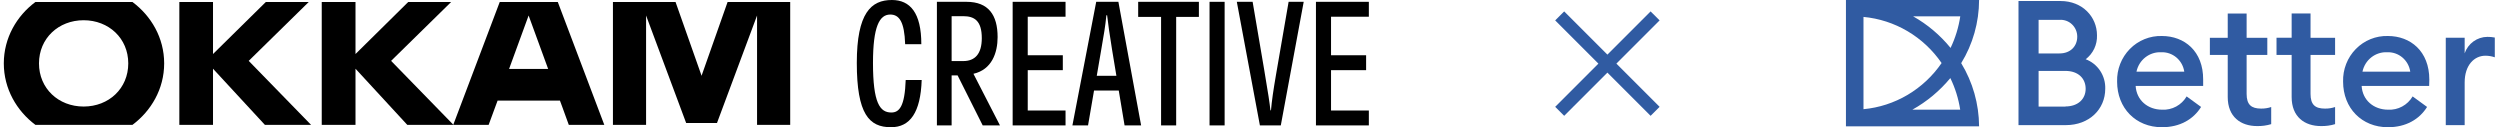
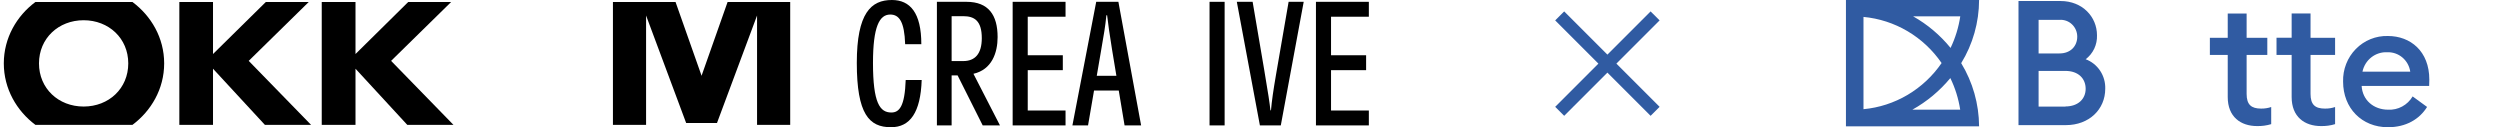
<svg xmlns="http://www.w3.org/2000/svg" width="393" height="20" viewBox="0 0 393 20" fill="none">
  <path d="M140.061 20C143.061 20 144.719 17.686 144.89 12.572H142.376C142.233 16.714 141.376 17.686 140.119 17.686C138.319 17.686 137.233 16.2 137.233 9.886C137.233 4.143 138.261 2.286 139.947 2.286C141.347 2.286 142.176 3.4 142.29 6.943H144.833C144.833 2 143.061 0 140.204 0C136.947 0 134.69 2.029 134.69 9.886C134.69 17.943 136.633 20 140.061 20Z" fill="black" />
  <path d="M149.595 19.714V11.857H150.538L154.481 19.714H157.195L153.024 11.6C155.91 10.943 156.824 8.314 156.824 5.829C156.824 2.371 155.395 0.286 151.938 0.286H147.281V19.714H149.595ZM149.595 2.543H151.424C153.167 2.543 154.338 3.257 154.338 6C154.338 8.486 153.253 9.6 151.424 9.6H149.595V2.543Z" fill="black" />
  <path d="M167.503 19.714V17.372H161.56V11.029H167.074V8.686H161.56V2.629H167.503V0.286H159.189V19.714H167.503Z" fill="black" />
  <path d="M179.383 19.714L175.811 0.286H172.325L168.583 19.714H171.04L171.983 14.229H175.868L176.783 19.714H179.383ZM173.068 8.086C173.554 5.314 173.754 4.114 173.925 2.4H174.04C174.211 3.857 174.383 5.114 174.811 7.771L175.497 11.914H172.411L173.068 8.086Z" fill="black" />
-   <path d="M184.894 19.714V2.657H188.465V0.286H178.922V2.657H182.522V19.714H184.894Z" fill="black" />
  <path d="M192.511 19.714V0.286H190.14V19.714H192.511Z" fill="black" />
  <path d="M199.713 17.343C199.57 16.057 199.399 14.943 198.713 10.857L196.913 0.286H194.428L198.056 19.714H201.342L204.942 0.286H202.57L200.599 11.686C200.142 14.343 199.942 15.771 199.799 17.343H199.713Z" fill="black" />
  <path d="M215.182 19.714V17.372H209.239V11.029H214.753V8.686H209.239V2.629H215.182V0.286H206.867V19.714H215.182Z" fill="black" />
  <path d="M48.53 0.318H41.783L33.485 8.493V0.318H28.192V19.626H33.485V10.802L41.639 19.626H48.898L39.097 9.569L48.53 0.318Z" fill="black" />
  <path d="M70.915 0.318H64.167L55.885 8.493V0.318H50.577V19.626H55.885V10.802L64.023 19.626H71.282L61.481 9.569L70.915 0.318Z" fill="black" />
-   <path d="M87.687 0.318H78.557L71.25 19.626H76.815L77.87 16.764L78.222 15.815H88.023L88.374 16.764L89.414 19.626H94.994L87.687 0.318ZM80.028 10.834L83.098 2.437L86.168 10.834H80.028Z" fill="black" />
  <path d="M5.563 19.626H20.826C23.751 17.439 25.807 13.995 25.807 9.964C25.807 5.933 23.751 2.492 20.828 0.318H5.562C2.64 2.492 0.599 5.949 0.599 9.964C0.599 13.979 2.64 17.438 5.563 19.626ZM13.147 3.18C17.096 3.18 20.164 6.027 20.164 9.964C20.164 13.902 17.112 16.748 13.147 16.748C9.181 16.748 6.129 13.902 6.129 9.964C6.129 6.027 9.197 3.18 13.147 3.18Z" fill="black" />
  <path d="M114.376 0.318L110.329 11.786L110.287 11.922L110.244 11.786L106.197 0.318H96.353V19.626H101.564V2.434L101.783 3.027L107.865 19.34H112.708L118.79 3.027L119.009 2.434V19.626H124.22V0.318H114.376Z" fill="black" />
  <path d="M245.182 2.5L260.182 17.5M260.182 2.5L245.182 17.5" stroke="#305BA2" stroke-width="2" />
  <path d="M327.865 9.311C328.44 8.878 328.903 8.31 329.214 7.654C329.525 6.999 329.674 6.276 329.648 5.549C329.648 2.636 327.35 0.16 323.925 0.16H317.307V19.669H324.76C328.407 19.669 330.944 17.192 330.944 13.955C330.976 12.949 330.696 11.959 330.144 11.125C329.591 10.291 328.793 9.656 327.865 9.311ZM320.467 3.122H323.762C324.118 3.096 324.476 3.145 324.813 3.267C325.149 3.388 325.457 3.578 325.718 3.826C325.979 4.074 326.187 4.374 326.329 4.708C326.471 5.041 326.544 5.401 326.543 5.764C326.543 7.248 325.491 8.4 323.762 8.4H320.467V3.122ZM324.678 16.757H320.467V11.147H324.678C326.732 11.147 327.865 12.361 327.865 13.955C327.865 15.549 326.684 16.735 324.678 16.735V16.757Z" fill="#305BA2" />
-   <path d="M339.854 5.659C338.922 5.632 337.994 5.798 337.127 6.149C336.259 6.5 335.472 7.027 334.812 7.698C334.153 8.37 333.635 9.171 333.29 10.053C332.946 10.936 332.782 11.88 332.809 12.83C332.809 17.01 335.757 20 339.854 20C342.689 20 344.797 18.759 346.011 16.812L343.74 15.157C343.344 15.829 342.776 16.378 342.096 16.745C341.416 17.113 340.65 17.285 339.881 17.242C337.638 17.242 335.855 15.758 335.724 13.508H346.336C346.336 13.067 346.336 12.819 346.336 12.515C346.364 8.047 343.393 5.659 339.854 5.659ZM335.855 11.263C336.042 10.368 336.537 9.569 337.25 9.011C337.963 8.452 338.847 8.169 339.746 8.213C340.612 8.179 341.461 8.471 342.129 9.034C342.797 9.597 343.238 10.39 343.366 11.263H335.855Z" fill="#305BA2" />
  <path d="M363.217 2.113H360.247V5.935H357.868V8.638H360.247V15.257C360.247 18.362 362.269 19.818 364.865 19.818C365.614 19.835 366.36 19.733 367.076 19.515V16.823C366.563 16.997 366.024 17.08 365.483 17.071C363.944 17.071 363.217 16.464 363.217 14.76V8.638H367.076V5.946H363.217V2.113Z" fill="#305BA2" />
  <path d="M353.169 14.755V8.638H356.421V5.946H353.169V2.124H350.199V5.946H347.392V8.638H350.199V15.257C350.199 18.362 352.226 19.818 354.817 19.818C355.567 19.835 356.315 19.733 357.033 19.515V16.823C356.52 16.996 355.981 17.08 355.44 17.071C353.901 17.066 353.169 16.459 353.169 14.755Z" fill="#305BA2" />
  <path d="M375.38 5.659C374.447 5.632 373.519 5.798 372.652 6.149C371.785 6.5 370.998 7.027 370.338 7.698C369.679 8.37 369.16 9.171 368.816 10.053C368.471 10.936 368.307 11.88 368.334 12.83C368.334 17.01 371.283 20 375.38 20C378.215 20 380.323 18.759 381.537 16.812L379.266 15.157C378.87 15.829 378.301 16.378 377.621 16.745C376.941 17.113 376.176 17.285 375.407 17.242C373.163 17.242 371.38 15.758 371.25 13.508H381.862C381.889 13.067 381.889 12.819 381.889 12.515C381.889 8.047 378.919 5.659 375.38 5.659ZM371.38 11.263C371.568 10.368 372.063 9.569 372.775 9.011C373.488 8.452 374.373 8.169 375.271 8.213C376.138 8.179 376.987 8.471 377.655 9.034C378.323 9.597 378.763 10.39 378.892 11.263H371.38Z" fill="#305BA2" />
-   <path d="M391.011 5.797C390.227 5.8 389.464 6.049 388.825 6.512C388.187 6.974 387.704 7.626 387.445 8.378V5.935H384.475V19.669H387.445V12.962C387.445 10.204 388.984 8.759 390.697 8.759C391.202 8.758 391.703 8.842 392.182 9.007V5.902C391.796 5.826 391.404 5.791 391.011 5.797Z" fill="#305BA2" />
  <path d="M311.113 0H290.182V19.857H311.113C311.092 16.346 310.119 12.911 308.3 9.928C310.129 6.951 311.103 3.512 311.113 0ZM292.94 2.659C295.382 2.886 297.747 3.653 299.868 4.905C301.989 6.158 303.816 7.867 305.221 9.912C303.816 11.957 301.989 13.665 299.868 14.918C297.747 16.171 295.382 16.938 292.94 17.165V2.659ZM300.631 17.237C302.903 15.972 304.925 14.289 306.593 12.273C307.355 13.837 307.877 15.511 308.143 17.237H300.631ZM306.631 7.534C304.99 5.52 302.994 3.837 300.745 2.57H308.154C307.896 4.294 307.382 5.968 306.631 7.534Z" fill="#305BA2" />
</svg>